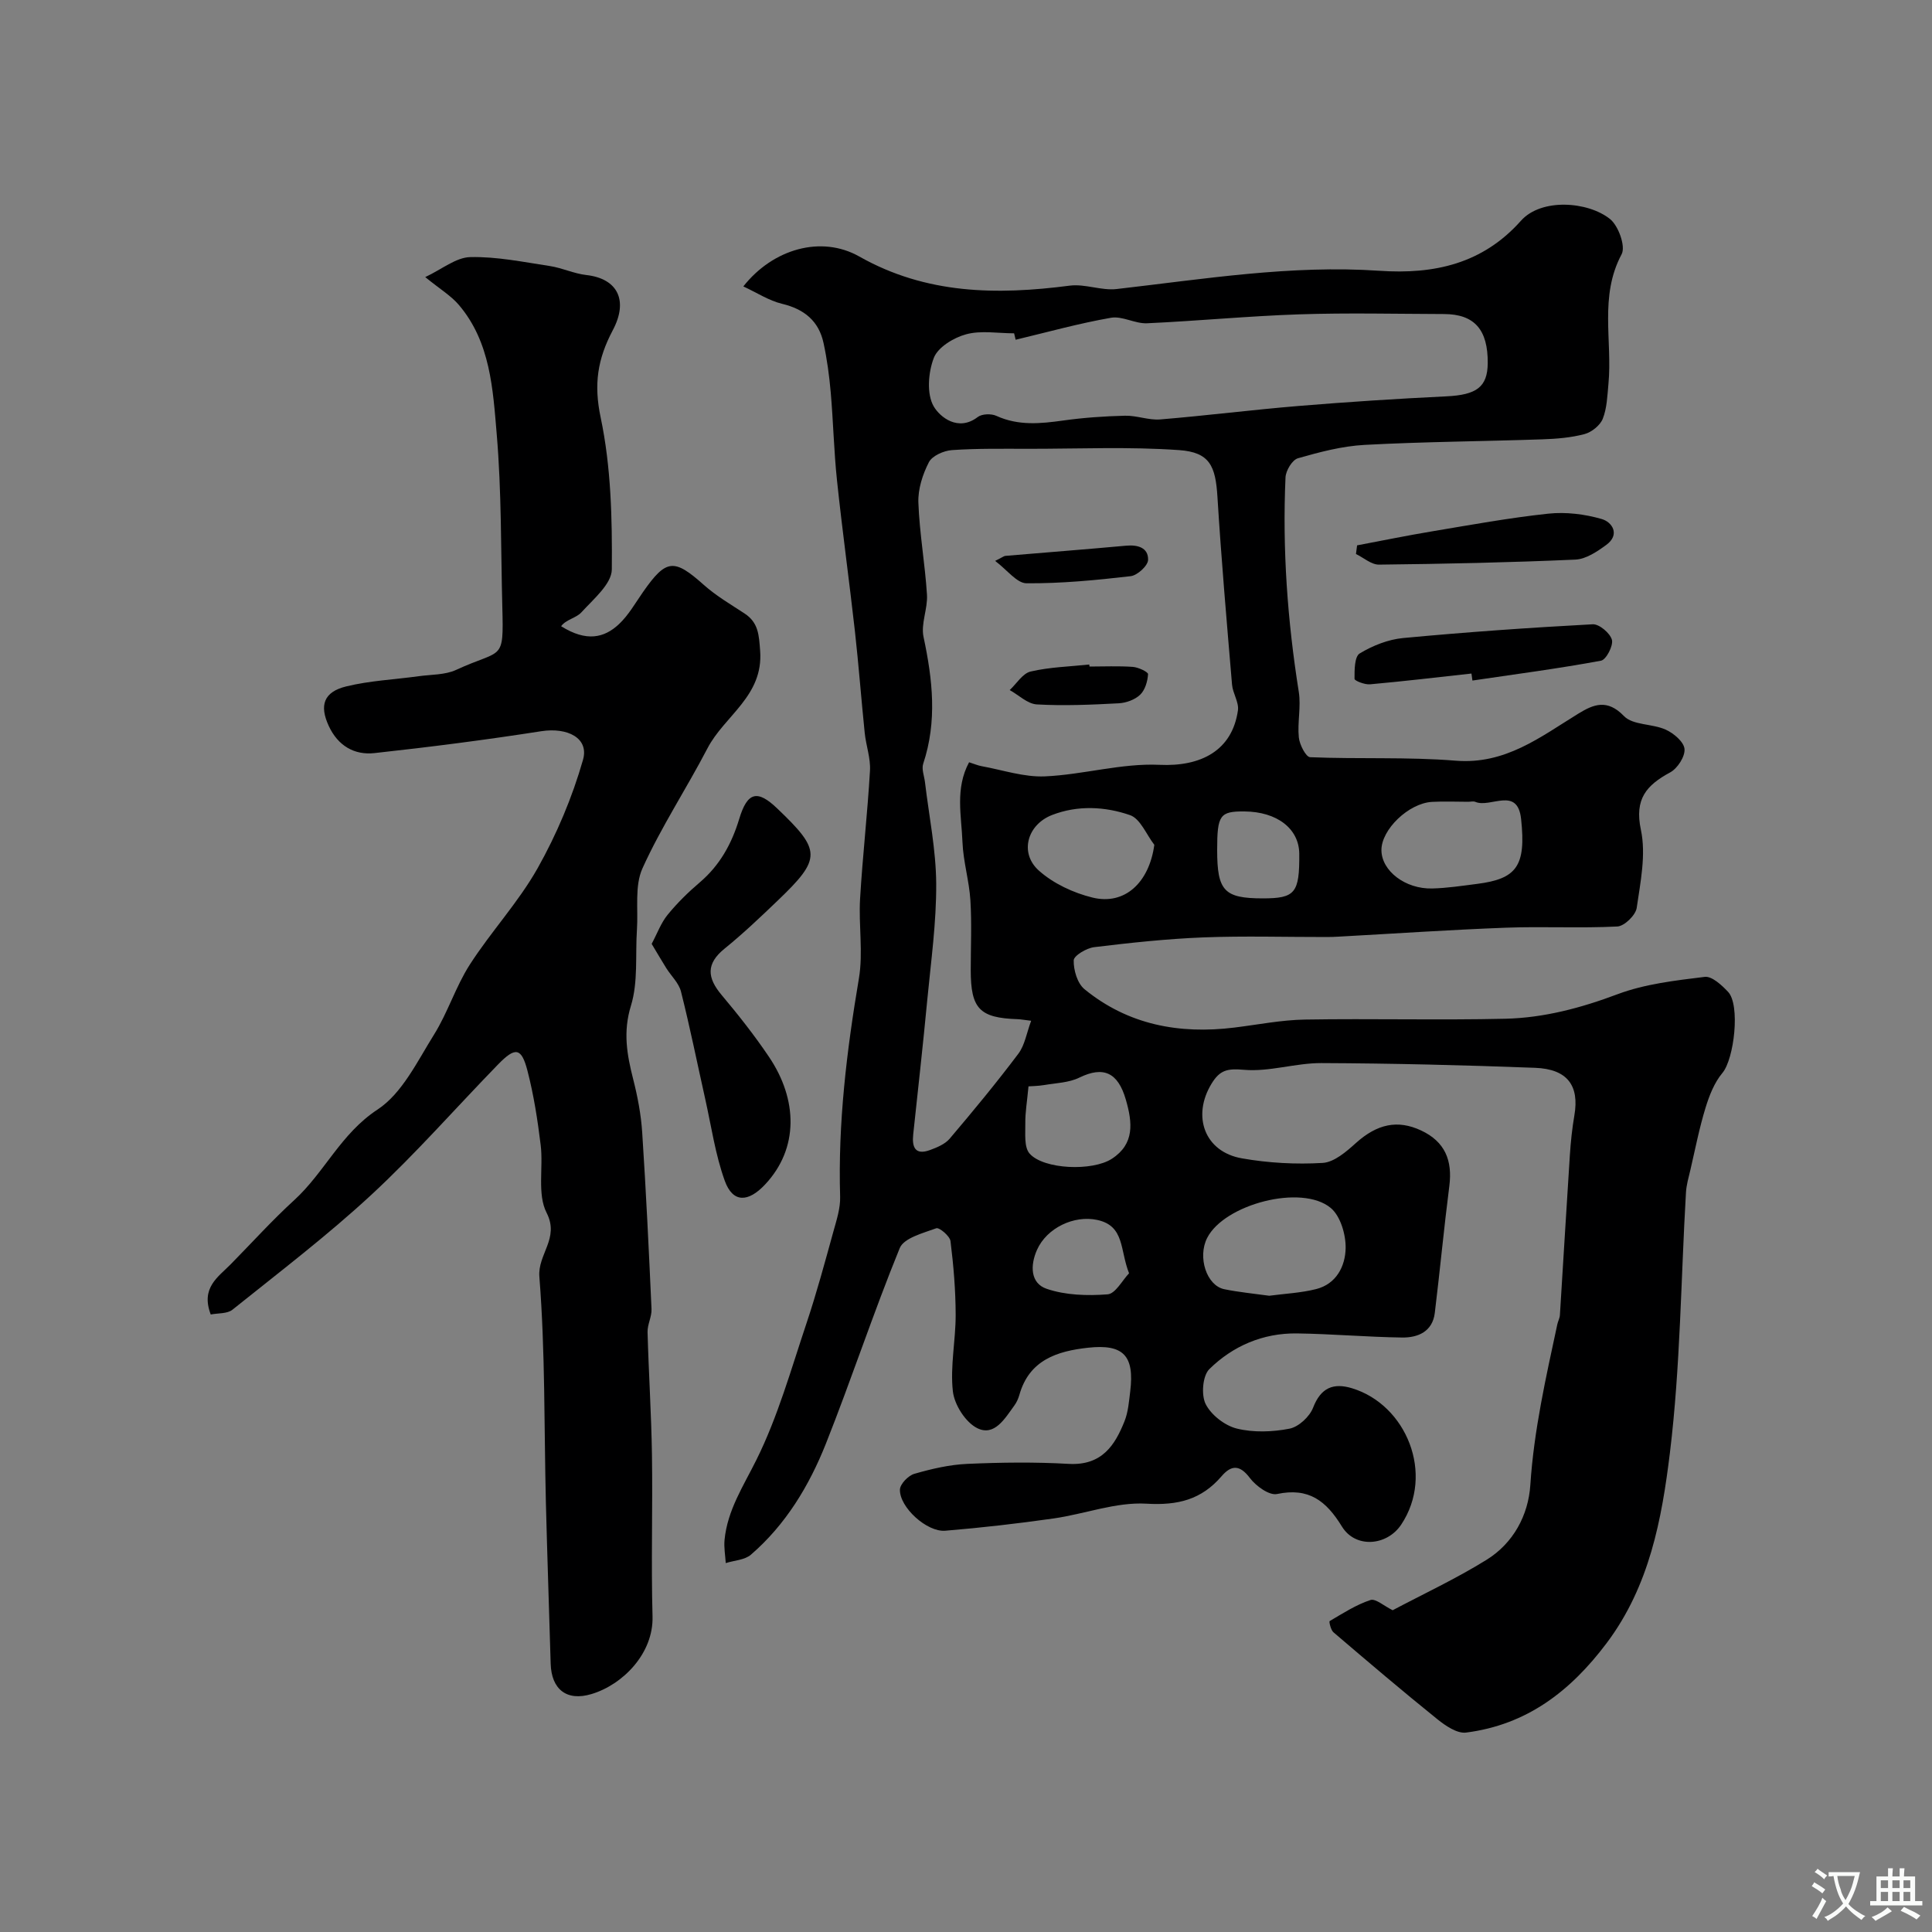
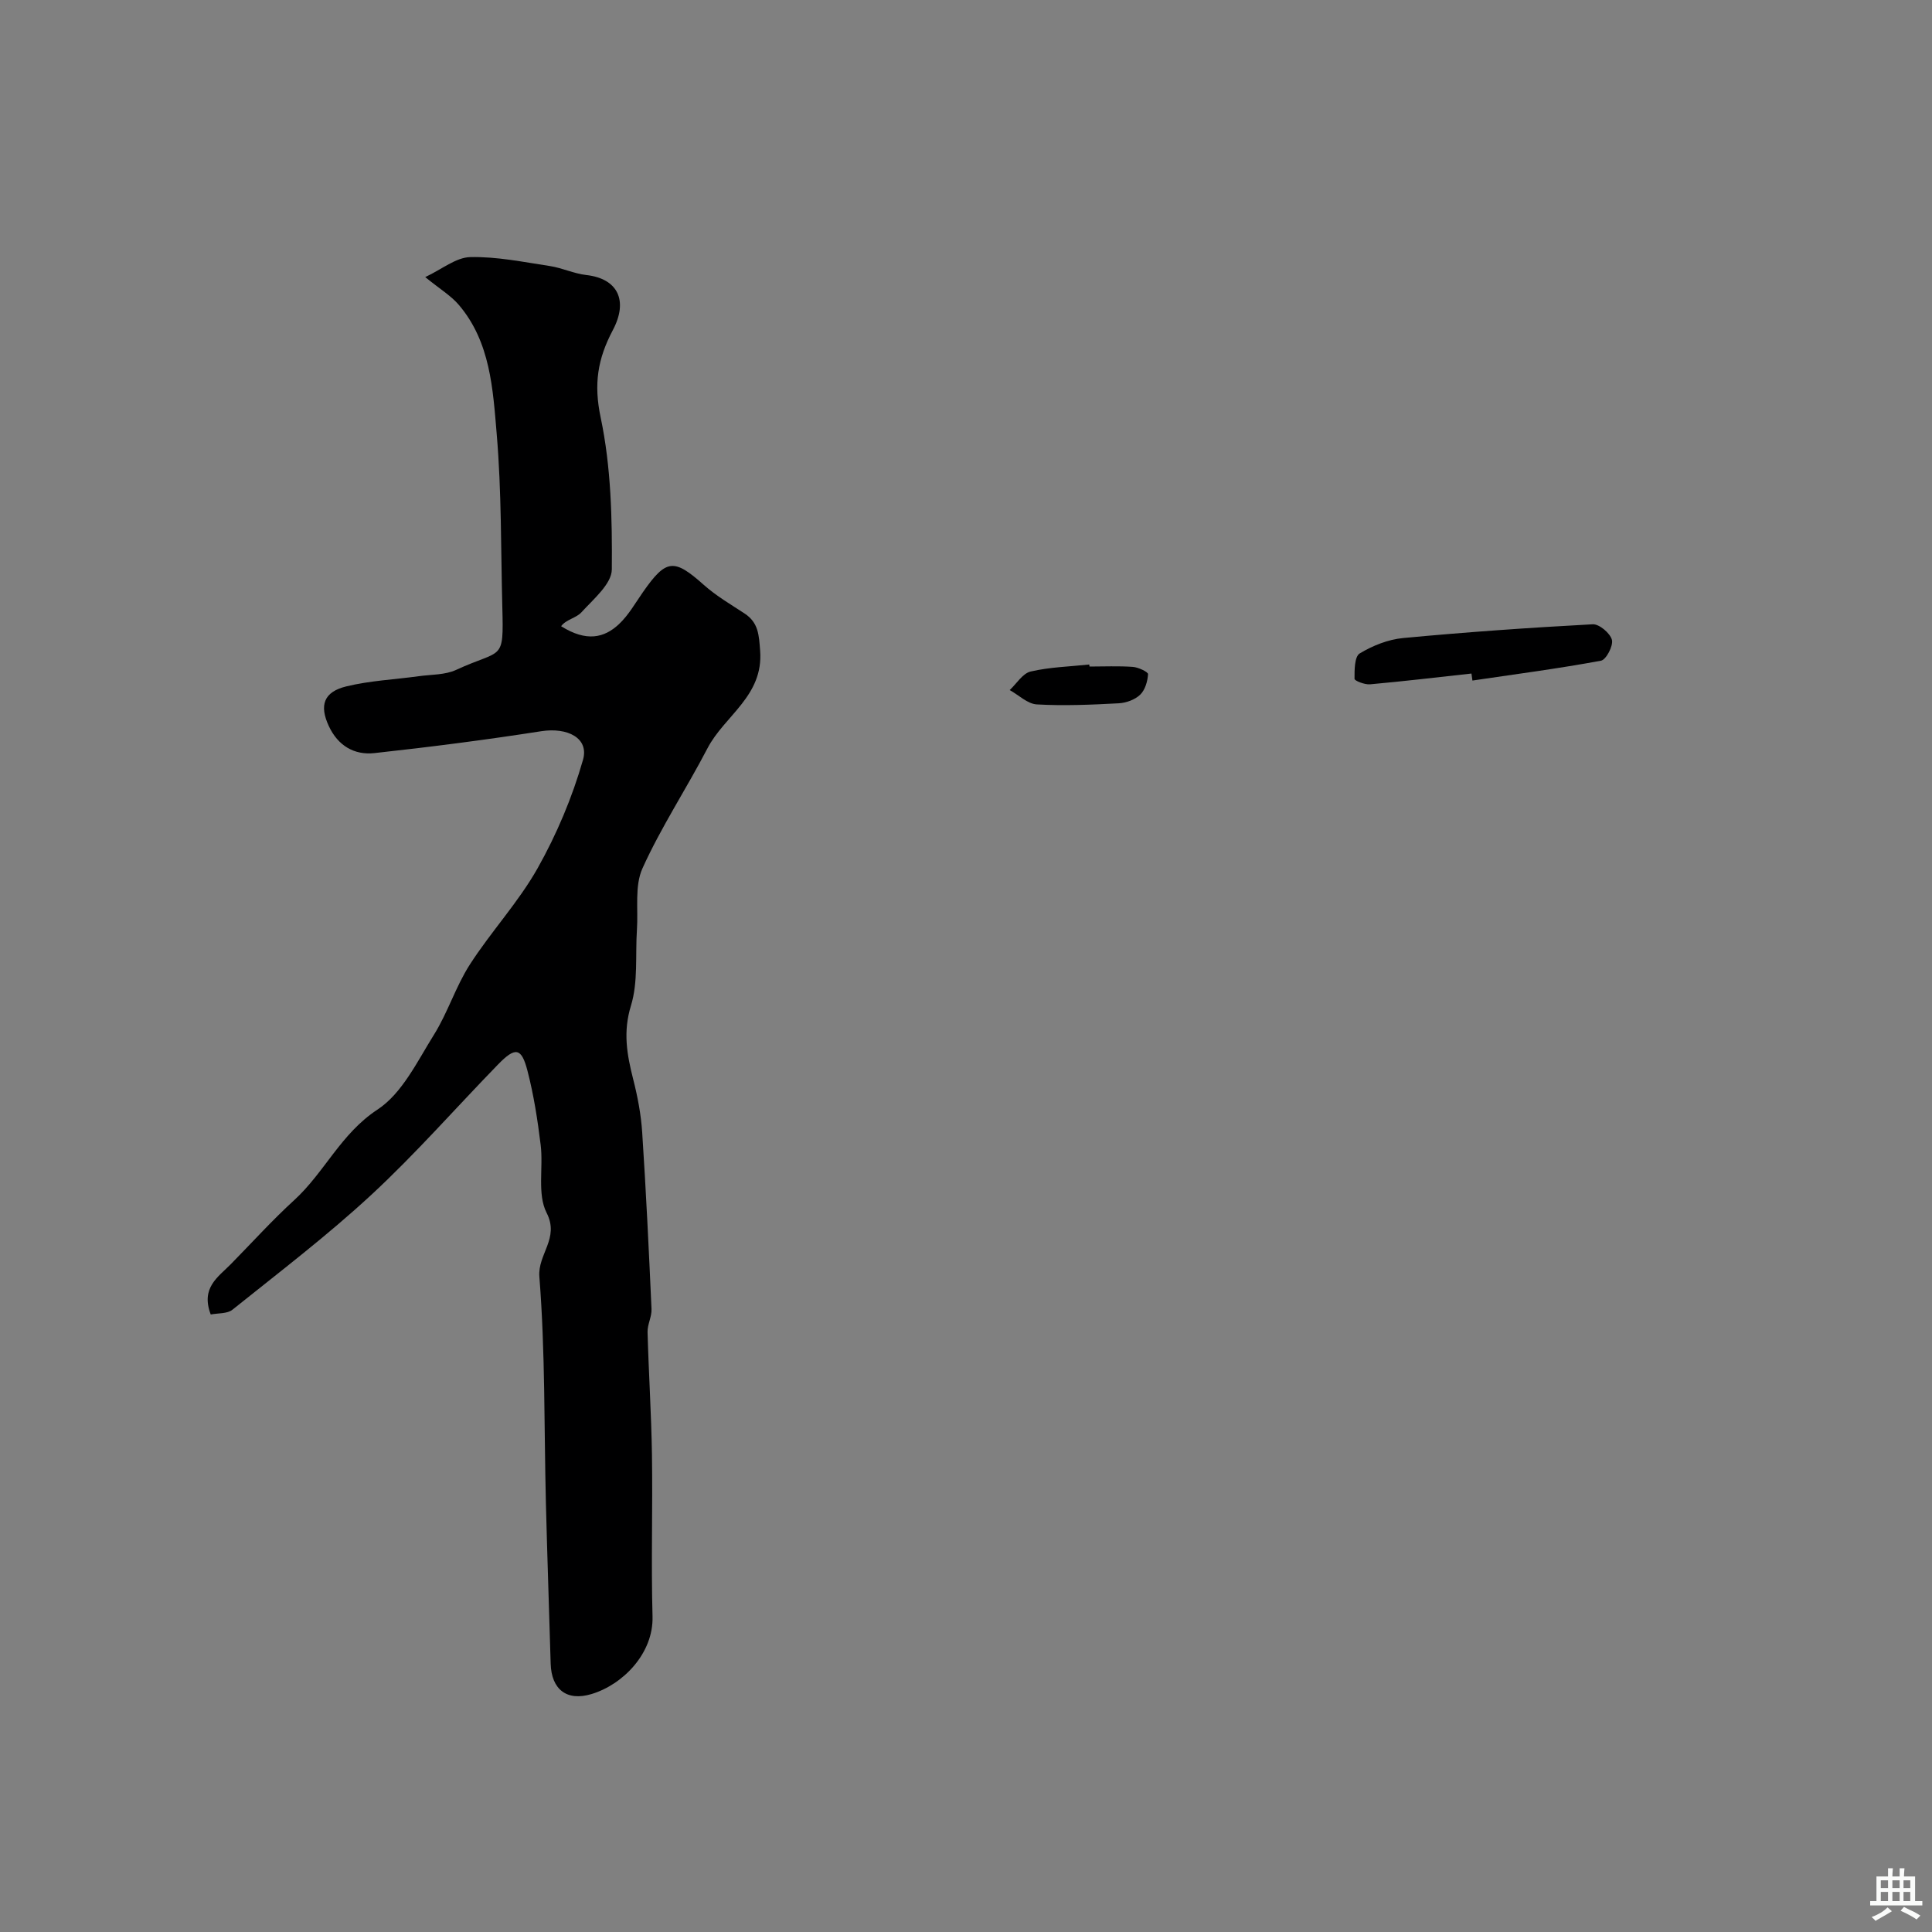
<svg xmlns="http://www.w3.org/2000/svg" enable-background="new 0 0 400 400" viewBox="0 0 400 400">
  <rect x="0" y="0" width="400" height="400" fill="#808080" stroke="none" />
  <g fill="#000001">
-     <path d="m288.34 333.38c6.3-3.34 13.1-6.51 19.44-10.44 5.54-3.44 8.65-9.22 9.06-15.51.74-11.32 3.23-22.26 5.59-33.26.14-.64.49-1.25.53-1.89.7-11.03 1.34-22.05 2.06-33.08.18-2.77.47-5.55.94-8.29 1.05-6.13-1.42-9.57-8.12-9.83-14.75-.56-29.52-.92-44.28-.98-5.35-.02-10.76 1.85-16.02 1.39-3.38-.29-4.95 0-6.7 2.87-4.09 6.69-1.48 14.1 6.27 15.46 5.48.97 11.19 1.28 16.73.95 2.39-.14 4.91-2.34 6.9-4.13 4.35-3.91 8.59-4.88 13.48-2.59 4.96 2.32 6.52 6.21 5.85 11.48-1.12 8.75-1.94 17.53-3.01 26.29-.47 3.87-3.48 5.14-6.76 5.1-7.26-.1-14.52-.75-21.79-.85-7.01-.09-13.24 2.58-18.13 7.39-1.4 1.38-1.71 5.35-.76 7.24 1.14 2.26 3.96 4.45 6.45 5.07 3.45.85 7.38.71 10.91.02 1.89-.37 4.16-2.48 4.88-4.34 1.6-4.15 4.2-5.2 8.05-4.03 11.24 3.4 17.18 17.76 10.19 28.24-2.94 4.41-9.46 4.97-12.27.39-3.27-5.33-6.86-8.12-13.44-6.73-1.61.34-4.36-1.65-5.61-3.31-2.12-2.82-3.87-2.69-5.86-.38-4.17 4.85-9.04 6.08-15.57 5.69-6.32-.37-12.77 2.14-19.21 3.06-7.45 1.06-14.94 1.92-22.43 2.54-3.81.32-9.49-4.86-9.39-8.51.03-1.16 1.73-2.91 2.98-3.27 3.57-1.03 7.29-1.9 10.98-2.06 6.98-.31 14.01-.4 20.99 0 6.98.39 9.61-4.02 11.53-8.78.78-1.93.94-4.13 1.2-6.23.9-7.39-1.4-9.84-8.71-9.04-6.42.7-12.21 2.54-14.24 9.77-.22.77-.57 1.56-1.05 2.21-1.94 2.66-4.1 6.43-7.66 4.68-2.43-1.2-4.75-4.85-5.06-7.64-.58-5.19.59-10.54.58-15.83-.01-5.09-.44-10.2-1.07-15.26-.13-1.05-2.33-2.89-2.95-2.66-2.73 1-6.7 2.01-7.56 4.11-5.46 13.36-9.97 27.1-15.3 40.52-3.46 8.69-8.3 16.73-15.51 22.95-1.28 1.11-3.45 1.18-5.21 1.74-.1-1.6-.4-3.23-.25-4.81.6-6.16 3.9-11.13 6.59-16.55 4.44-8.93 7.17-18.72 10.36-28.24 2.11-6.29 3.83-12.71 5.6-19.1.65-2.34 1.45-4.79 1.38-7.16-.46-15.23 1.36-30.22 3.89-45.2.9-5.35-.08-10.99.24-16.47.52-8.85 1.54-17.68 2.05-26.54.15-2.57-.82-5.19-1.09-7.81-.72-7.02-1.25-14.06-2.03-21.07-1.17-10.41-2.61-20.8-3.71-31.22-.64-6.06-.77-12.18-1.3-18.25-.3-3.41-.76-6.82-1.48-10.16-.98-4.57-3.99-7.04-8.59-8.14-2.74-.66-5.25-2.32-8.02-3.6 6.12-7.77 16.13-10.65 24.01-6.19 13.87 7.84 28.46 7.99 43.57 6.03 3.16-.41 6.55 1.07 9.73.7 18.07-2.07 36.09-5.02 54.36-3.78 11.39.78 21.4-1.45 29.33-10.36 4.21-4.73 13.87-4 18.43-.36 1.75 1.4 3.28 5.67 2.41 7.3-4.67 8.72-1.88 17.93-2.73 26.85-.23 2.43-.3 4.99-1.17 7.2-.54 1.38-2.3 2.78-3.77 3.18-2.82.75-5.82.99-8.76 1.09-12.26.42-24.54.49-36.79 1.15-4.65.25-9.3 1.48-13.8 2.77-1.18.34-2.51 2.56-2.57 3.97-.66 14.89.41 29.68 2.75 44.4.49 3.07-.31 6.33.01 9.44.15 1.49 1.47 4.05 2.34 4.08 10.03.42 20.12-.09 30.11.72 10.3.84 17.56-4.91 25.42-9.74 3.16-1.94 5.98-3.09 9.45.51 1.84 1.91 5.86 1.55 8.63 2.8 1.65.74 3.77 2.53 3.9 4.01.14 1.56-1.45 4.02-2.96 4.84-4.93 2.67-7.43 5.5-6.07 11.9 1.09 5.12-.09 10.82-.87 16.17-.22 1.5-2.55 3.77-4.01 3.84-7.68.39-15.4-.04-23.08.25-11.54.43-23.06 1.22-34.59 1.85-.83.05-1.66.08-2.5.08-8.53.01-17.07-.25-25.59.08-7.54.3-15.07 1.11-22.56 2.02-1.58.19-4.2 1.75-4.23 2.73-.05 2.01.76 4.77 2.23 5.97 9.03 7.39 19.63 9.35 31.01 7.95 4.88-.6 9.75-1.58 14.64-1.66 13.83-.23 27.66.15 41.49-.17 7.99-.19 15.65-2.23 23.23-5.08 5.68-2.13 11.96-2.84 18.05-3.59 1.48-.18 3.5 1.7 4.81 3.08 2.59 2.69 1.28 13.92-1.15 16.81-1.68 2-2.73 4.7-3.51 7.25-1.28 4.18-2.12 8.5-3.11 12.77-.37 1.57-.84 3.15-.93 4.75-1.05 17.96-1.15 36.03-3.32 53.85-1.68 13.76-4.22 27.61-13.11 39.44-7.54 10.02-16.58 16.91-29.09 18.51-1.84.24-4.24-1.39-5.92-2.74-7.29-5.87-14.42-11.94-21.54-18.02-.56-.48-.95-2.23-.79-2.32 2.74-1.61 5.47-3.38 8.44-4.36 1.07-.36 2.8 1.23 4.61 2.11zm-87.7-175.56c1.09.35 1.83.67 2.6.81 4.36.79 8.77 2.3 13.1 2.11 7.94-.35 15.88-2.76 23.73-2.39 8.56.4 15.04-2.94 16.23-11.27.24-1.68-1.07-3.53-1.22-5.34-1.09-12.94-2.22-25.88-3.02-38.85-.39-6.41-1.59-9.25-7.93-9.7-10.3-.73-20.68-.27-31.02-.27-5.35 0-10.71-.1-16.03.27-1.69.12-4.07 1.17-4.76 2.5-1.3 2.52-2.28 5.57-2.18 8.36.23 6.37 1.38 12.71 1.78 19.08.18 2.9-1.3 6.01-.71 8.75 1.88 8.81 2.85 17.47-.07 26.24-.37 1.12.22 2.56.37 3.85.83 6.99 2.28 13.98 2.32 20.98.05 8.03-1.08 16.07-1.85 24.09-.88 9.29-1.92 18.56-2.91 27.83-.28 2.65.41 4.35 3.46 3.24 1.47-.54 3.14-1.23 4.1-2.37 4.88-5.75 9.68-11.56 14.21-17.58 1.34-1.78 1.71-4.3 2.65-6.82-1.51-.18-2.16-.31-2.8-.33-7.88-.26-9.7-2.16-9.71-10.12 0-4.83.23-9.67-.07-14.49-.25-4.03-1.48-8.01-1.64-12.04-.2-5.43-1.57-11.09 1.37-16.54zm9.64-87.48c-.11-.44-.21-.89-.32-1.33-3.33 0-6.83-.64-9.93.2-2.57.69-5.84 2.67-6.69 4.88-1.17 3.03-1.52 7.53 0 10.09 1.26 2.14 5.03 5.27 9.09 2.16.87-.67 2.8-.73 3.86-.24 4.56 2.08 9.13 1.62 13.86.96 4.23-.59 8.51-.89 12.78-.99 2.42-.06 4.89.96 7.27.77 9.57-.79 19.1-2 28.67-2.79 10.17-.84 20.37-1.5 30.57-1.99 6.23-.3 8.53-1.9 8.58-6.85.06-6.96-2.75-10.17-9.04-10.19-9.99-.03-19.98-.27-29.96.06-10.52.35-21.02 1.37-31.55 1.85-2.47.11-5.11-1.55-7.45-1.14-6.65 1.16-13.17 2.98-19.74 4.55zm52.5 197.93c3.22-.43 6.53-.58 9.68-1.37 4.22-1.05 6.07-4.75 6.14-8.48.05-2.82-1.07-6.65-3.09-8.33-6.02-5-22.04-.76-25.58 6.21-2.03 3.98-.12 9.88 3.56 10.62 3.03.62 6.13.91 9.29 1.35zm41.2-102.27c-2.5 0-5-.12-7.49.02-4.86.27-10.52 5.75-10.48 10.02.04 4.26 4.93 8.06 10.54 7.91 3.1-.08 6.19-.56 9.27-.95 8.2-1.05 10.15-3.68 9.11-13.41-.73-6.88-6.34-2.24-9.47-3.57-.41-.18-.98-.02-1.48-.02zm-64.99 8.91c-1.65-2.13-2.9-5.42-5.04-6.15-5.18-1.79-10.83-2.08-16.14-.02-5.16 2.01-6.79 7.88-2.72 11.51 3 2.68 7.14 4.61 11.09 5.58 6.69 1.64 11.74-3.09 12.81-10.92zm-26.05 50.01c-.31 3.28-.69 5.45-.66 7.61.03 2.15-.29 4.97.89 6.31 2.9 3.28 12.99 3.7 17.03 1.07 4.74-3.08 4.27-7.48 2.89-12.25-1.62-5.6-4.61-7-9.63-4.55-2.16 1.06-4.83 1.12-7.29 1.54-1.28.21-2.6.22-3.23.27zm39.06-48.95c0 8.48 1.45 10.02 9.42 10.03 6.74 0 7.64-1.1 7.58-9.23-.04-5.2-4.6-8.72-11.36-8.77-5.08-.04-5.64.75-5.64 7.97zm-18.24 87.65c-1.92-4.81-.87-9.8-6.57-11.04-4.82-1.05-10.47 1.65-12.49 6.19-1.45 3.26-1.36 6.92 1.99 8.06 3.91 1.34 8.44 1.47 12.62 1.15 1.63-.12 3.06-2.92 4.45-4.36z" />
    <path d="m43.63 272.15c-2.11-5.55 1.52-7.73 4.14-10.4 4.37-4.44 8.55-9.08 13.14-13.27 6.27-5.73 9.65-13.77 17.24-18.75 5.11-3.35 8.25-9.99 11.7-15.51 2.87-4.59 4.5-9.97 7.42-14.51 4.39-6.83 10.06-12.9 14.03-19.94 3.96-7.04 7.18-14.68 9.4-22.44 1.31-4.55-3.25-6.78-8.64-5.94-11.47 1.79-22.99 3.27-34.53 4.53-4.2.46-7.57-1.54-9.46-5.61-1.97-4.25-1.09-7.05 3.63-8.2 4.88-1.19 10-1.42 15.01-2.11 2.59-.36 5.42-.25 7.71-1.3 9.62-4.45 9.88-1.53 9.58-13.04-.31-11.93-.15-23.9-1.16-35.78-.79-9.3-1.29-19.04-7.83-26.74-1.62-1.91-3.9-3.27-6.97-5.77 3.45-1.62 6.35-4.07 9.32-4.14 5.48-.13 11 1.02 16.48 1.85 2.55.39 4.99 1.57 7.54 1.86 6.56.74 8.73 5.31 5.5 11.41-3.16 5.97-3.98 11.18-2.52 18.09 2.16 10.22 2.4 20.96 2.31 31.46-.03 3-3.82 6.15-6.29 8.87-1.09 1.2-3.18 1.48-4.21 2.88 5.26 3.3 8.93 2.42 11.96-.41 1.99-1.86 3.39-4.36 4.98-6.64 4.82-6.91 6.43-7.01 12.61-1.5 2.54 2.26 5.54 4.02 8.41 5.9 2.9 1.9 3 4.42 3.25 7.76.7 9.35-7.39 13.42-10.9 20.16-4.35 8.36-9.59 16.29-13.46 24.85-1.66 3.66-.86 8.45-1.15 12.72-.35 5.27.27 10.82-1.24 15.73-1.67 5.42-.83 10.13.46 15.2.92 3.61 1.63 7.33 1.87 11.04.8 12.18 1.38 24.37 1.93 36.56.07 1.58-.86 3.19-.82 4.78.23 8.46.78 16.91.91 25.37.17 11.16-.19 22.33.12 33.48.22 7.68-6.16 14.15-12.65 16.09-5.13 1.54-8.28-.98-8.44-6.29-.32-11.12-.71-22.24-.99-33.36-.38-15.59-.12-31.23-1.35-46.76-.37-4.69 4.22-7.93 1.5-13.23-1.98-3.87-.65-9.34-1.23-14.05-.63-5.16-1.43-10.33-2.73-15.35-1.25-4.83-2.51-5-6.1-1.31-8.73 8.97-17 18.43-26.16 26.92-9.13 8.46-19.08 16.04-28.81 23.84-1.08.88-3.01.7-4.51 1z" />
-     <path d="m134.92 195.42c1.16-2.17 1.93-4.34 3.3-6.02 1.99-2.44 4.27-4.68 6.67-6.72 4.15-3.54 6.6-7.98 8.16-13.14 1.69-5.61 3.77-6.07 7.83-2.19 9.15 8.73 9.28 10.35.14 19.1-3.57 3.42-7.16 6.84-11 9.95-3.88 3.14-3.62 6.03-.62 9.6 3.46 4.12 6.82 8.37 9.82 12.83 5.94 8.81 6.2 18.93-.82 26.41-3.48 3.71-6.67 3.85-8.34-.76-1.96-5.43-2.78-11.27-4.05-16.94-1.66-7.42-3.16-14.88-5.02-22.25-.44-1.76-2.02-3.22-3.04-4.84-1.01-1.62-1.97-3.27-3.03-5.03z" />
    <path d="m304.65 139.45c-7 .77-13.99 1.6-21 2.23-1.08.1-3.21-.73-3.21-1.13-.01-1.82-.01-4.61 1.07-5.26 2.68-1.62 5.89-2.9 8.99-3.19 13.06-1.23 26.16-2.15 39.26-2.85 1.34-.07 3.6 1.84 3.97 3.22.32 1.21-1.19 4.12-2.26 4.32-8.82 1.63-17.73 2.8-26.62 4.11-.06-.48-.13-.96-.2-1.45z" />
-     <path d="m280.97 112.91c5.16-.97 10.3-2.03 15.47-2.89 8.02-1.34 16.03-2.81 24.1-3.67 3.64-.39 7.56.09 11.08 1.11 2.18.63 3.85 3.22.95 5.35-1.89 1.39-4.21 2.95-6.4 3.05-13.54.6-27.1.89-40.66 1.04-1.58.02-3.18-1.43-4.77-2.2.08-.6.15-1.19.23-1.79z" />
    <path d="m225.57 138c2.99 0 5.99-.14 8.96.07 1.14.08 3.19 1.05 3.16 1.51-.09 1.48-.61 3.27-1.63 4.25-1.08 1.04-2.91 1.7-4.45 1.78-5.64.3-11.32.55-16.95.23-1.92-.11-3.74-1.93-5.61-2.97 1.43-1.33 2.68-3.46 4.34-3.84 3.94-.92 8.08-1.02 12.13-1.45.03.14.04.28.05.42z" />
-     <path d="m206.03 116.13c1.57-.78 1.83-1.02 2.11-1.04 8.33-.71 16.67-1.35 24.99-2.11 2.45-.23 4.63.41 4.57 2.94-.03 1.2-2.22 3.21-3.61 3.37-7.17.83-14.39 1.53-21.59 1.47-1.99-.03-3.98-2.77-6.47-4.63z" />
  </g>
-   <path d="m377.9 391.2c-.2.3-.4.5-.6.8-.7-.6-1.4-1-2.2-1.5.2-.3.4-.5.5-.8.6.4 1.4.8 2.3 1.5zm-1.8 6.1c-.2-.2-.5-.4-.9-.6.4-.6.8-1.2 1.2-1.9s.7-1.3.9-1.9c.3.3.5.5.8.7-.7 1.3-1.4 2.6-2 3.7zm2.2-9c-.3.3-.5.5-.6.8-.6-.6-1.3-1.1-2-1.5.3-.3.5-.5.6-.7.6.5 1.3.9 2 1.4zm.3.2v-.9h2 4.5c-.3 1.3-.6 2.5-1 3.6s-.9 2.1-1.4 3c.4.5 1 1 1.6 1.4s1.2.8 1.9 1.1c-.3.2-.5.4-.8.8-.4-.3-1-.7-1.6-1.2s-1.2-1.1-1.6-1.6c-.5.6-1.1 1.1-1.7 1.6s-1.4.9-2.1 1.4c-.1-.3-.3-.5-.7-.8.6-.2 1.2-.5 1.9-1s1.4-1.1 2-1.8c-.5-.8-.9-1.6-1.2-2.5s-.6-2-.8-3.2c-.4.1-.7.1-1 .1zm2.5 2.7c.2 1 .7 1.7 1 2.2.3-.5.6-1.1 1-2s.6-1.9.9-3h-3.2-.4c.1.9.3 1.8.7 2.8z" fill="#fafbfa" />
  <path d="m396.5 388.5v1.5 3.6h1.5v.9c-.4 0-1 0-1.7 0h-7.9c-.5 0-.9 0-1.2 0v-.9h1.3v-3.5c0-.7 0-1.2 0-1.6h2.4c0-.8 0-1.4 0-1.7h1c0 .3-.1.8-.1 1.7h1.5c0-.8 0-1.4 0-1.7h1c0 .3-.1.9-.1 1.7zm-8.2 9.2c-.2-.3-.5-.5-.8-.8.8-.3 1.4-.6 1.9-.9s1-.7 1.4-1.1c.3.3.6.5.9.8-1.6 1-2.8 1.6-3.4 2zm2.6-6.8v-1.6h-1.5v1.6zm0 2.7v-1.9h-1.5v1.9zm2.4-2.7v-1.6h-1.5v1.6zm0 2.7v-1.9h-1.5v1.9zm.2 2 .7-.8c.4.2.9.5 1.6.8s1.3.7 1.8 1c-.3.3-.5.5-.8.8-.4-.3-1.5-1-3.3-1.8zm2-4.7v-1.6h-1.4v1.6zm0 2.7v-1.9h-1.4v1.9z" fill="#fafbfa" />
</svg>